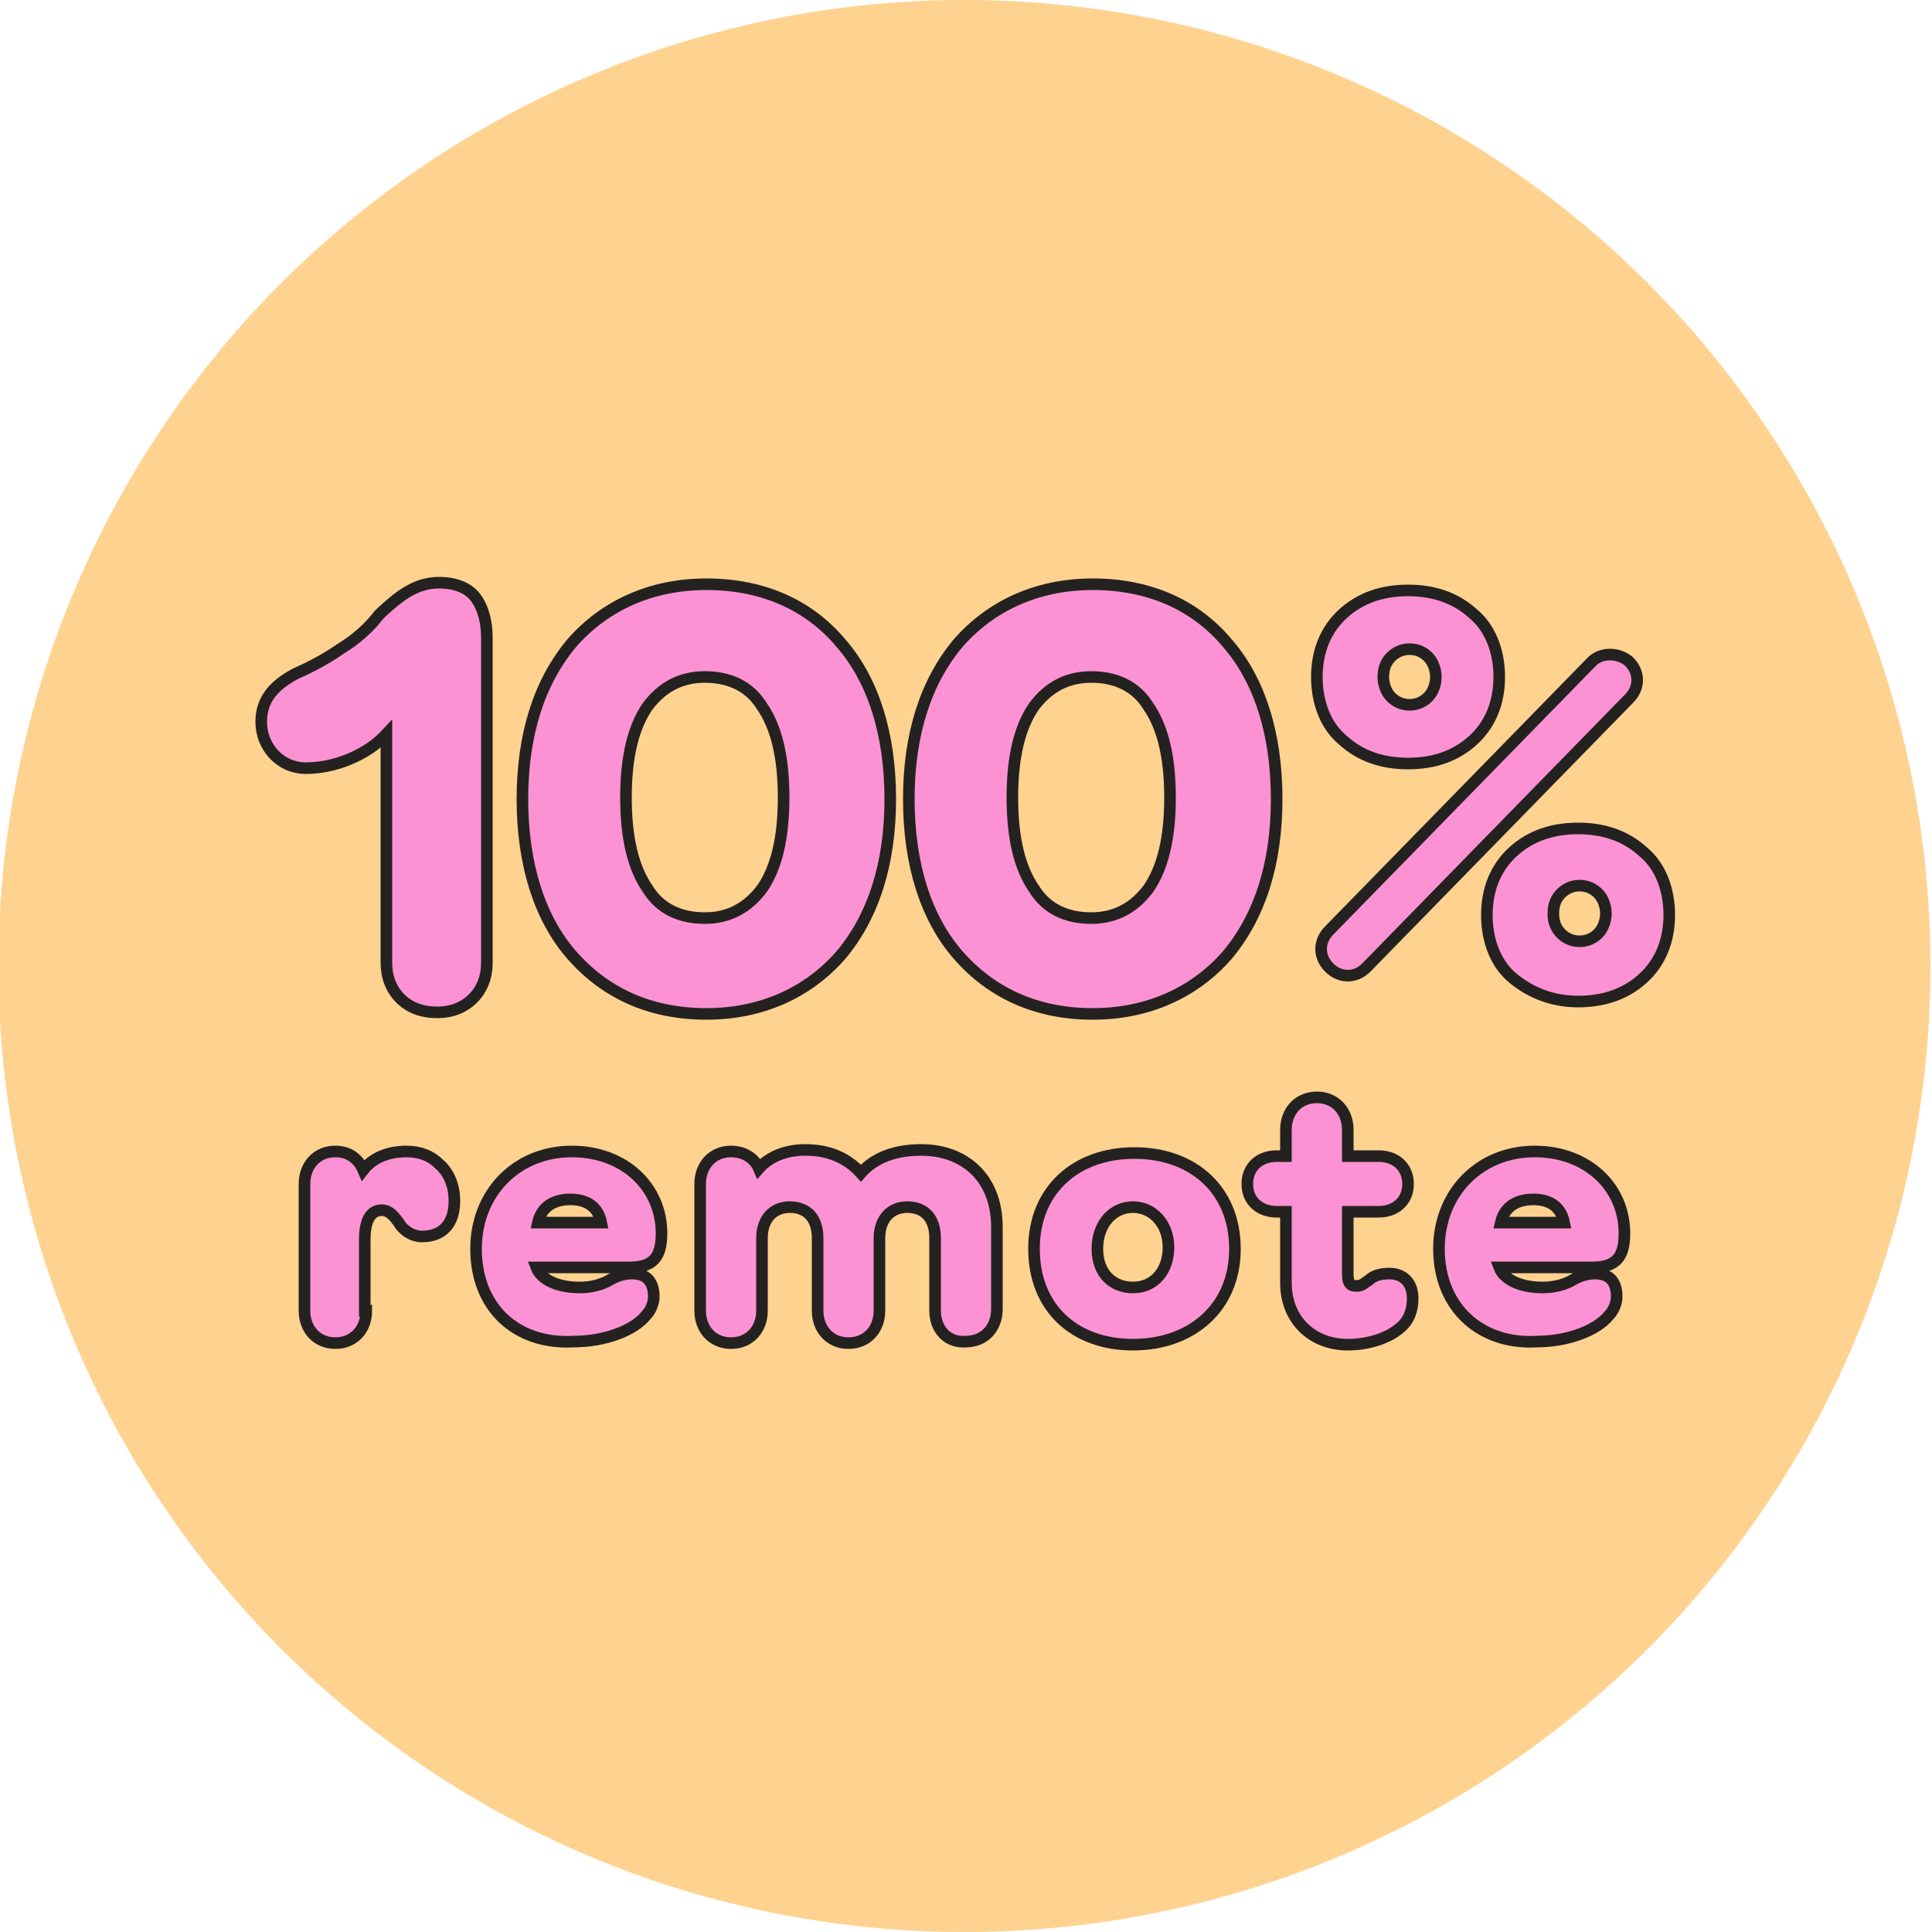
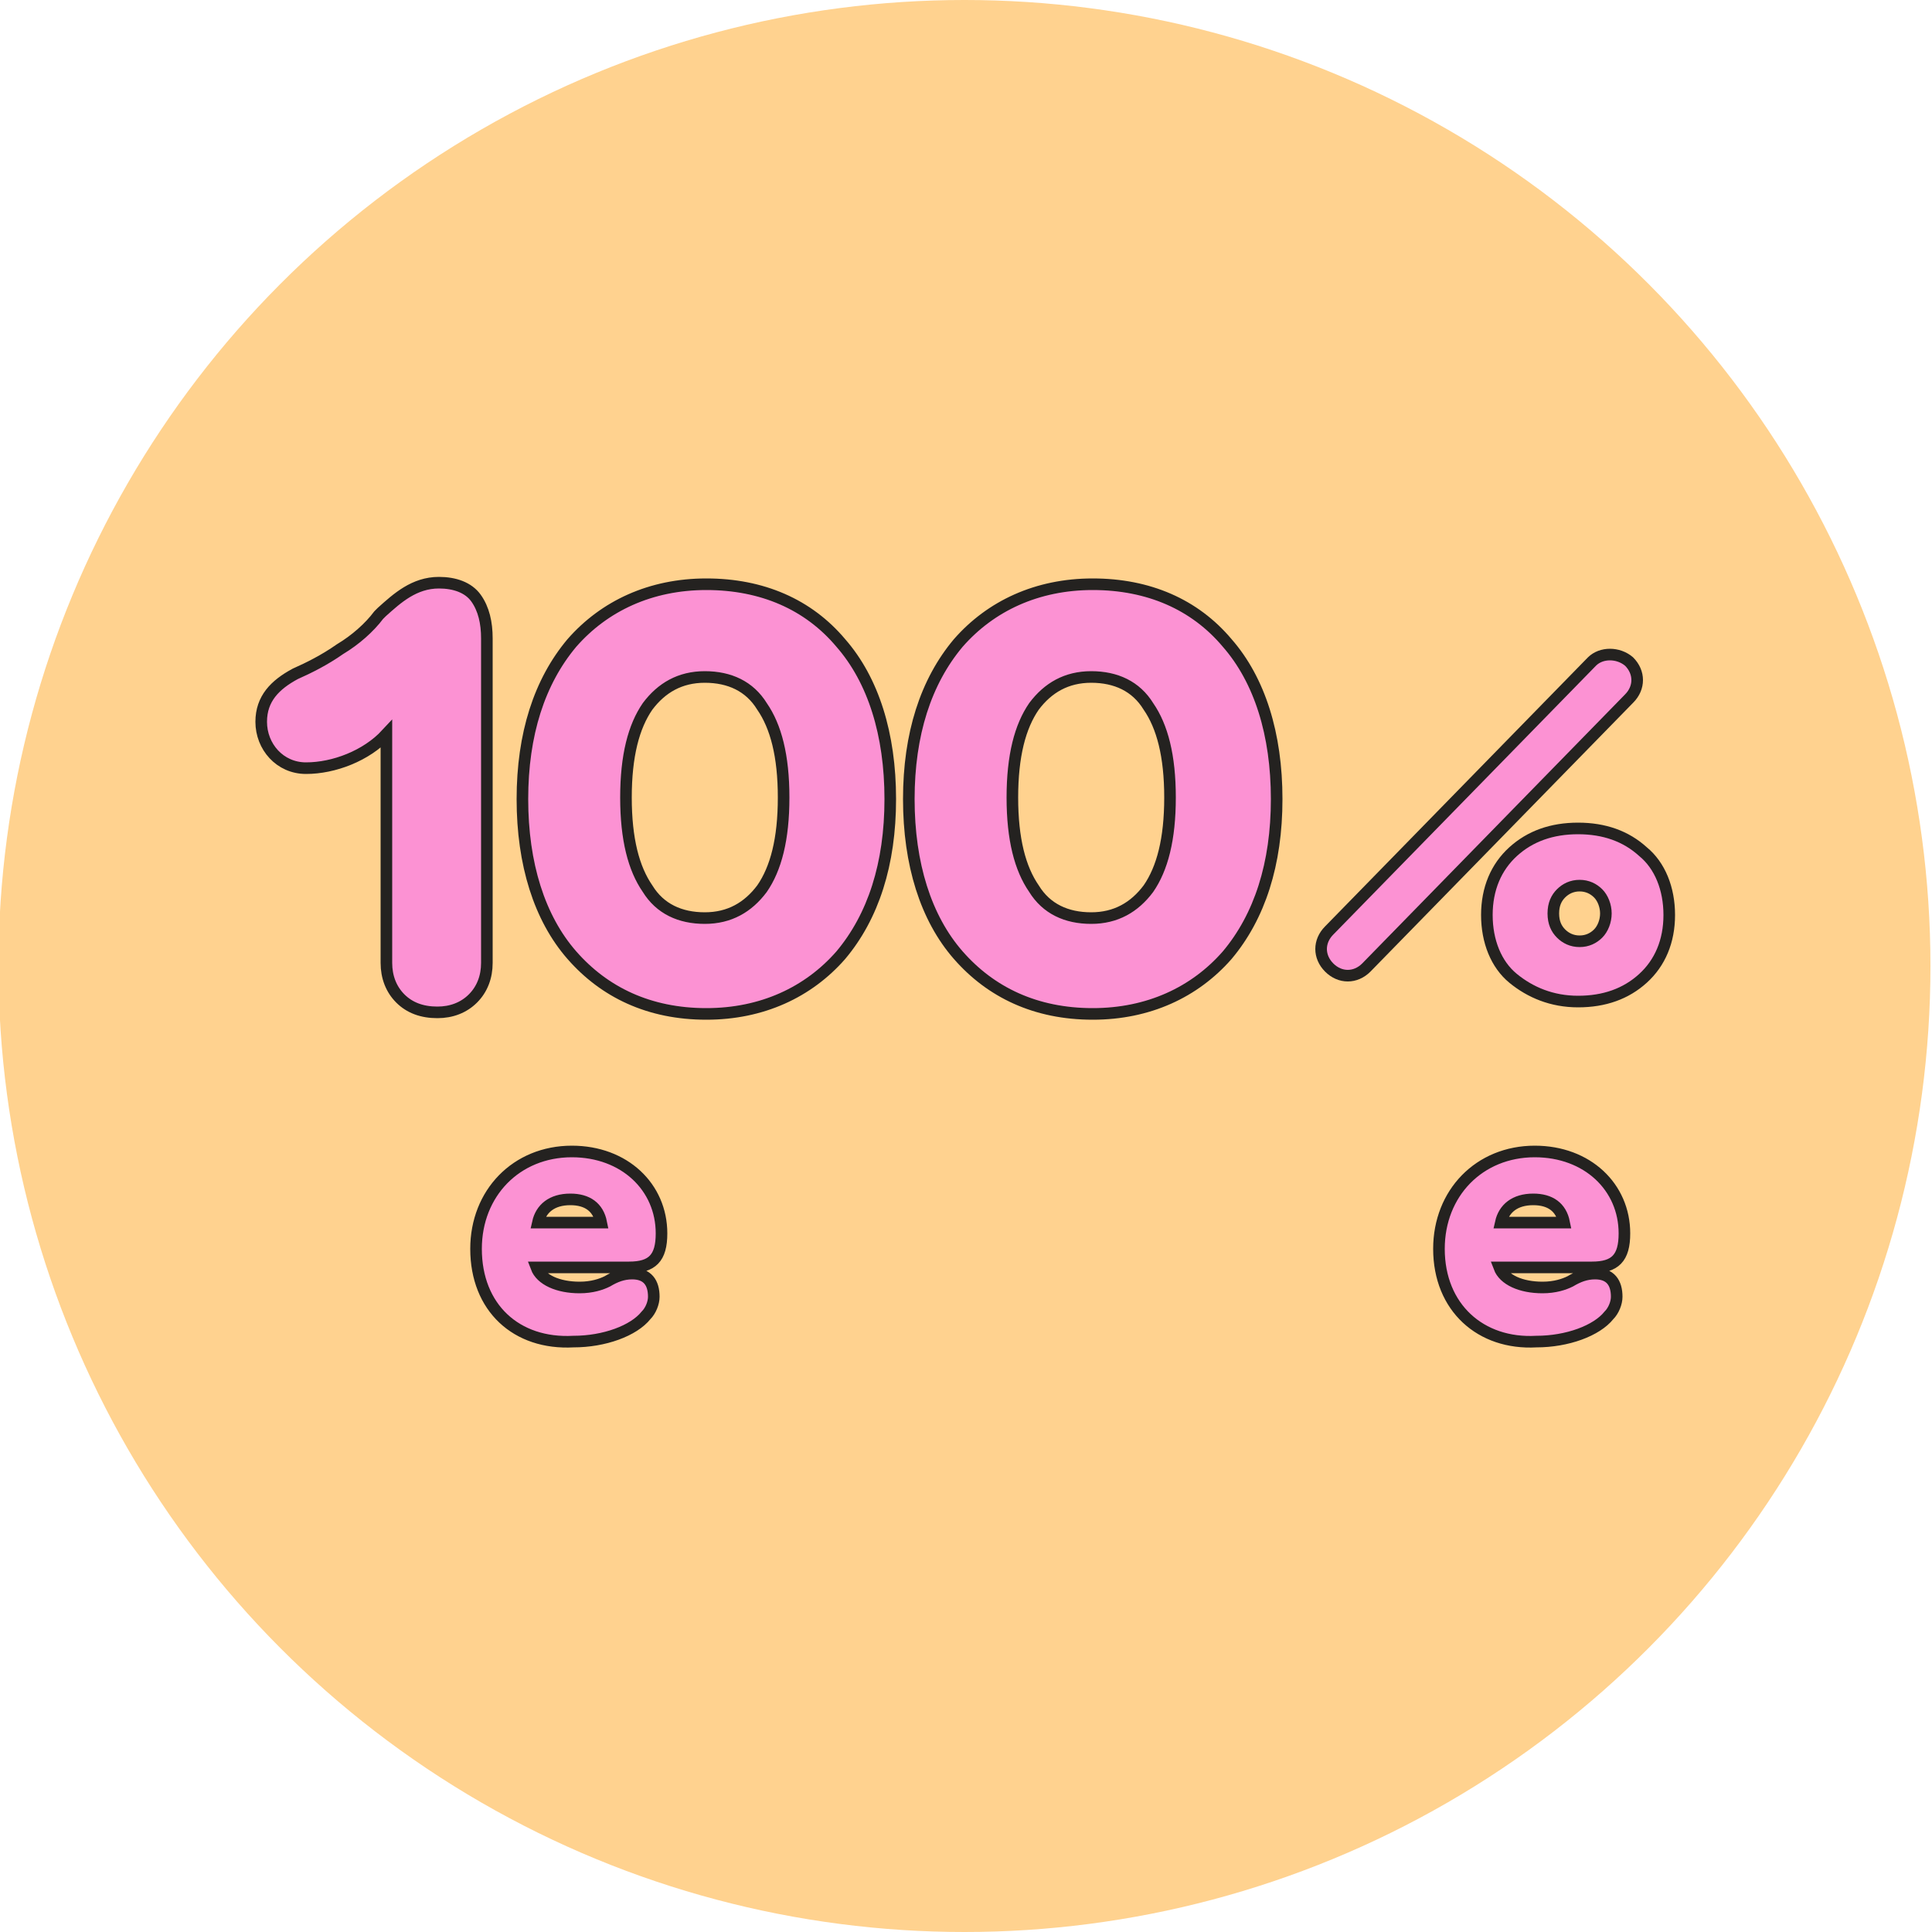
<svg xmlns="http://www.w3.org/2000/svg" version="1.1" id="Layer_1" x="0px" y="0px" viewBox="0 0 125 125" style="enable-background:new 0 0 125 125;" xml:space="preserve">
  <style type="text/css">
	.st0{fill:#FFD28F;}
	.st1{fill:#FC92D3;stroke:#242220;stroke-width:0.75;}
</style>
  <g>
    <circle class="st0" cx="62.4" cy="62.5" r="62.5" />
    <g>
      <g>
-         <path class="st1" d="M91.1,49.4c1.7,0,3.1-0.5,4.2-1.5s1.7-2.4,1.7-4.1c0-1.7-0.6-3.2-1.7-4.1c-1.1-1-2.5-1.5-4.2-1.5     s-3.1,0.5-4.2,1.5s-1.7,2.4-1.7,4.1c0,1.7,0.6,3.2,1.7,4.1C88,48.9,89.4,49.4,91.1,49.4z M89.5,43.8c0-0.6,0.2-1,0.5-1.3     s0.7-0.5,1.2-0.5s0.9,0.2,1.2,0.5c0.3,0.3,0.5,0.8,0.5,1.3s-0.2,1-0.5,1.3s-0.7,0.5-1.2,0.5s-0.9-0.2-1.2-0.5     C89.7,44.8,89.5,44.3,89.5,43.8z" />
        <path class="st1" d="M102.1,64.8c1.7,0,3.1-0.5,4.2-1.5s1.7-2.4,1.7-4.1s-0.6-3.2-1.7-4.1c-1.1-1-2.5-1.5-4.2-1.5     s-3.1,0.5-4.2,1.5s-1.7,2.4-1.7,4.1s0.6,3.2,1.7,4.1C99,64.2,100.4,64.8,102.1,64.8z M100.5,59.1c0-0.6,0.2-1,0.5-1.3     s0.7-0.5,1.2-0.5s0.9,0.2,1.2,0.5c0.3,0.3,0.5,0.8,0.5,1.3s-0.2,1-0.5,1.3s-0.7,0.5-1.2,0.5s-0.9-0.2-1.2-0.5     C100.7,60.1,100.5,59.7,100.5,59.1z" />
        <path class="st1" d="M24.5,39.8L24.5,39.8L24.5,39.8C23.9,40.6,23,41.4,22,42c-1,0.7-2,1.2-2.9,1.6l0,0l0,0     c-1.3,0.7-2.2,1.6-2.2,3.1c0,1.6,1.2,3,2.9,3c1.8,0,3.9-0.8,5.2-2.2v14.8c0,0.9,0.3,1.7,0.9,2.3c0.6,0.6,1.4,0.9,2.4,0.9     c0.9,0,1.7-0.3,2.3-0.9c0.6-0.6,0.9-1.4,0.9-2.3v-21c0-1-0.2-1.9-0.7-2.6c-0.5-0.7-1.4-1-2.4-1c-1.6,0-2.7,1-3.7,1.9     C24.6,39.7,24.5,39.8,24.5,39.8z M45.7,65.6c3.6,0,6.6-1.4,8.7-3.8c2.1-2.5,3.2-5.9,3.2-10.1s-1.1-7.7-3.2-10.1     c-2.1-2.5-5.1-3.8-8.7-3.8c-3.6,0-6.6,1.4-8.7,3.8c-2.1,2.5-3.2,5.9-3.2,10.1s1.1,7.7,3.2,10.1C39.1,64.2,42,65.6,45.7,65.6z      M40.5,51.6c0-2.7,0.5-4.6,1.4-5.9c0.9-1.2,2.1-1.9,3.7-1.9s2.9,0.6,3.7,1.9c0.9,1.3,1.4,3.2,1.4,5.9s-0.5,4.6-1.4,5.9     c-0.9,1.2-2.1,1.9-3.7,1.9s-2.9-0.6-3.7-1.9C41,56.2,40.5,54.3,40.5,51.6z M70.7,65.6c3.6,0,6.6-1.4,8.7-3.8     c2.1-2.5,3.2-5.9,3.2-10.1s-1.1-7.7-3.2-10.1c-2.1-2.5-5.1-3.8-8.7-3.8s-6.6,1.4-8.7,3.8c-2.1,2.5-3.2,5.9-3.2,10.1     s1.1,7.7,3.2,10.1C64.1,64.2,67,65.6,70.7,65.6z M65.5,51.6c0-2.7,0.5-4.6,1.4-5.9c0.9-1.2,2.1-1.9,3.7-1.9s2.9,0.6,3.7,1.9     c0.9,1.3,1.4,3.2,1.4,5.9s-0.5,4.6-1.4,5.9c-0.9,1.2-2.1,1.9-3.7,1.9s-2.9-0.6-3.7-1.9C66,56.2,65.5,54.3,65.5,51.6z" />
        <path class="st1" d="M105.4,42.8L105.4,42.8c0.7,0.7,0.7,1.7,0,2.4l-17,17.4c-0.7,0.7-1.7,0.7-2.4,0l0,0c-0.7-0.7-0.7-1.7,0-2.4     l17-17.4C103.6,42.2,104.7,42.2,105.4,42.8z" />
      </g>
      <g>
-         <path class="st1" d="M23.7,84.8c0,1.2-0.8,2.1-2,2.1s-2-0.9-2-2.1v-8.2c0-1.2,0.8-2.1,2-2.1c0.9,0,1.5,0.5,1.8,1.2     c0.7-0.9,1.8-1.2,2.8-1.2c0.9,0,1.6,0.3,2.1,0.8c0.7,0.6,1,1.5,1,2.4c0,1.4-0.7,2.3-2.1,2.3c-0.7,0-1.3-0.5-1.5-0.9     c-0.3-0.4-0.6-0.8-1.1-0.8c-0.4,0-1.1,0.2-1.1,1.9v4.6H23.7z" />
        <path class="st1" d="M30.8,80.8c0-3.6,2.6-6.3,6.2-6.3c3.4,0,5.8,2.3,5.8,5.3c0,1.6-0.6,2.2-2.1,2.2h-6c0.3,0.8,1.4,1.3,2.8,1.3     c0.8,0,1.4-0.2,1.8-0.4c0.5-0.3,1-0.5,1.6-0.5c1,0,1.4,0.6,1.4,1.5c0,0.4-0.2,0.9-0.5,1.2c-0.8,1-2.7,1.7-4.7,1.7     C33.4,87,30.8,84.6,30.8,80.8z M38.9,79.1c-0.2-1-0.9-1.5-2-1.5c-1.2,0-1.9,0.6-2.1,1.5H38.9z" />
-         <path class="st1" d="M60.5,84.8v-4.7c0-1.3-0.7-2-1.8-2s-1.8,0.8-1.8,2v4.7c0,1.2-0.8,2.1-2,2.1s-2-0.9-2-2.1v-4.7     c0-1.3-0.7-2-1.8-2s-1.8,0.8-1.8,2v4.7c0,1.2-0.8,2.1-2,2.1s-2-0.9-2-2.1v-8.2c0-1.2,0.8-2.1,2-2.1c0.8,0,1.5,0.4,1.8,1.1     c0.7-0.8,1.8-1.2,3-1.2c1.5,0,2.7,0.5,3.6,1.5c0.7-0.8,1.9-1.5,3.9-1.5c2.8,0,4.9,1.8,4.9,5v5.3c0,1.2-0.8,2.1-2,2.1     C61.3,86.9,60.5,86,60.5,84.8z" />
-         <path class="st1" d="M66.9,80.8c0-3.8,2.7-6.2,6.5-6.2s6.5,2.4,6.5,6.2S77.1,87,73.3,87S66.9,84.6,66.9,80.8z M73.3,83.3     c1.4,0,2.3-1.1,2.3-2.6s-1-2.6-2.3-2.6S71,79.2,71,80.8S72,83.3,73.3,83.3z" />
-         <path class="st1" d="M83.2,83v-4.6h-0.6c-1.1,0-1.9-0.7-1.9-1.8s0.8-1.8,1.9-1.8h0.6v-1.7c0-1.2,0.8-2.1,2-2.1s2,0.9,2,2.1v1.7h2     c1.1,0,1.9,0.7,1.9,1.8s-0.8,1.8-1.9,1.8h-2v4c0,0.7,0.2,0.8,0.6,0.8c0.3,0,0.5-0.2,0.8-0.4c0.2-0.2,0.6-0.4,1.3-0.4     c0.9,0,1.5,0.6,1.5,1.6c0,0.7-0.2,1.4-0.8,1.9c-0.8,0.7-2.1,1.1-3.4,1.1C84.9,87,83.2,85.4,83.2,83z" />
        <path class="st1" d="M93.1,80.8c0-3.6,2.6-6.3,6.2-6.3c3.4,0,5.8,2.3,5.8,5.3c0,1.6-0.6,2.2-2.1,2.2h-6c0.3,0.8,1.4,1.3,2.8,1.3     c0.8,0,1.4-0.2,1.8-0.4c0.5-0.3,1-0.5,1.6-0.5c1,0,1.4,0.6,1.4,1.5c0,0.4-0.2,0.9-0.5,1.2c-0.8,1-2.7,1.7-4.7,1.7     C95.8,87,93.1,84.6,93.1,80.8z M101.2,79.1c-0.2-1-0.9-1.5-2-1.5c-1.2,0-1.9,0.6-2.1,1.5H101.2z" />
      </g>
    </g>
  </g>
</svg>